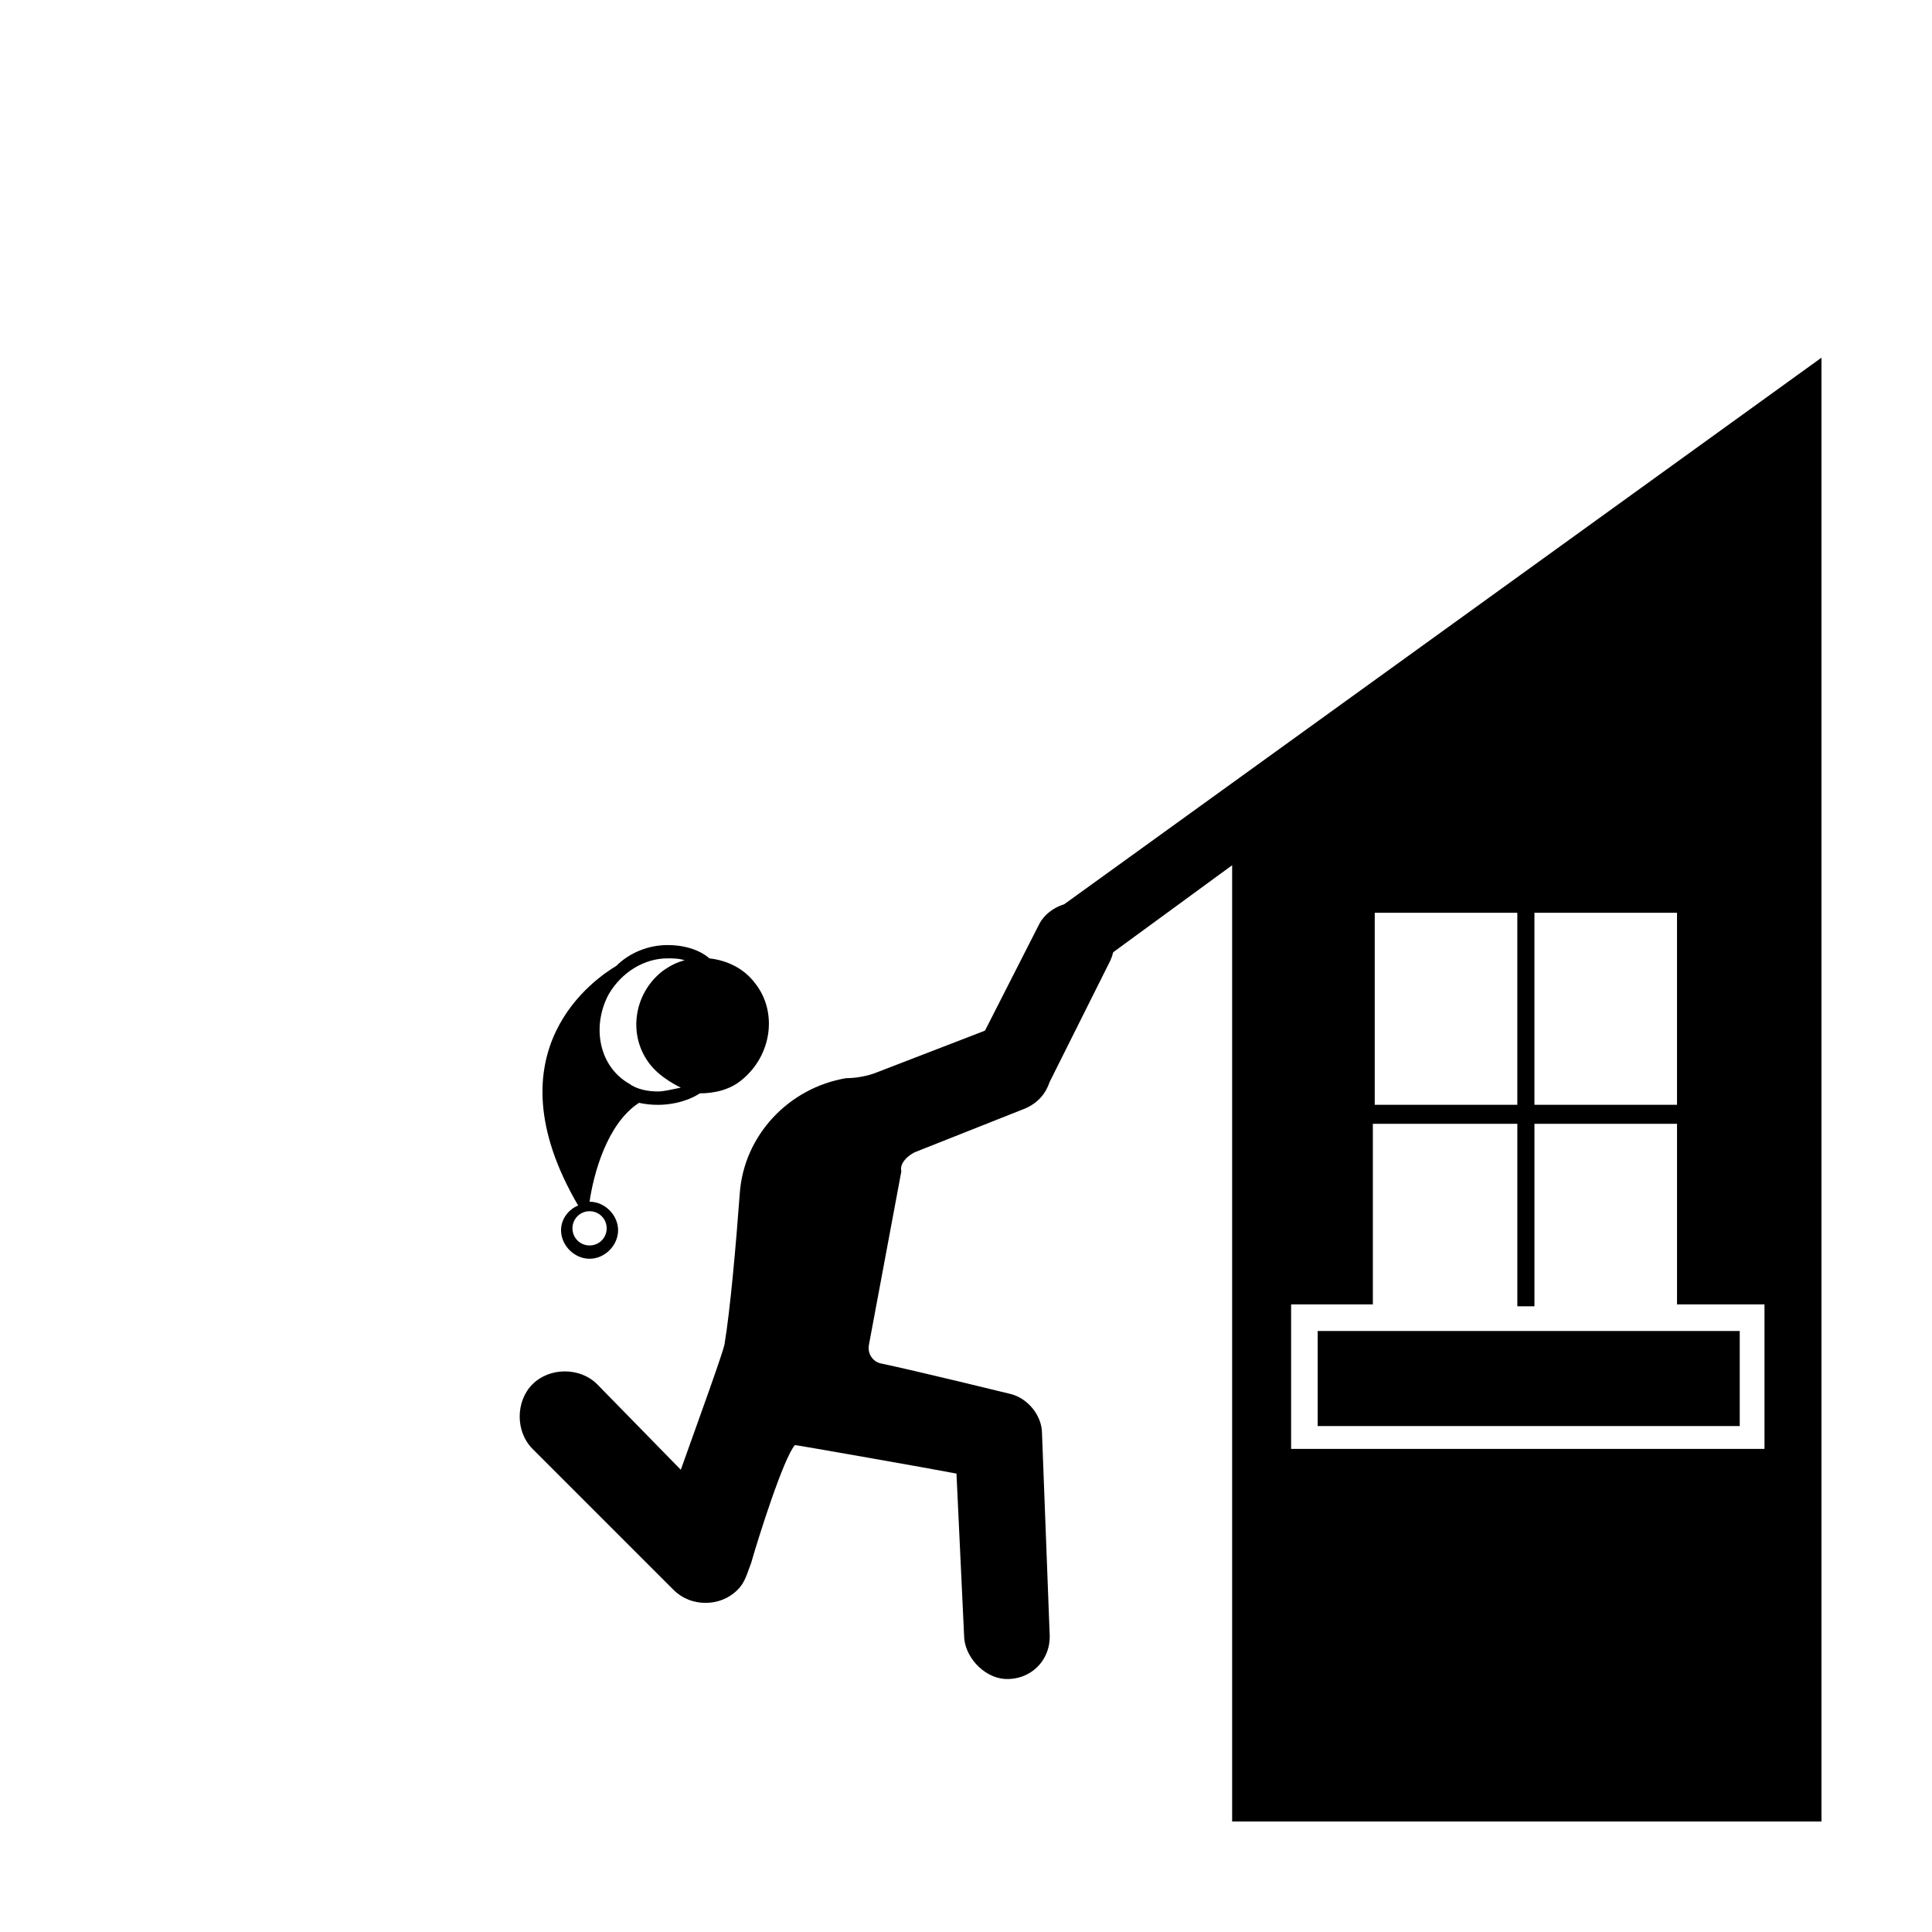
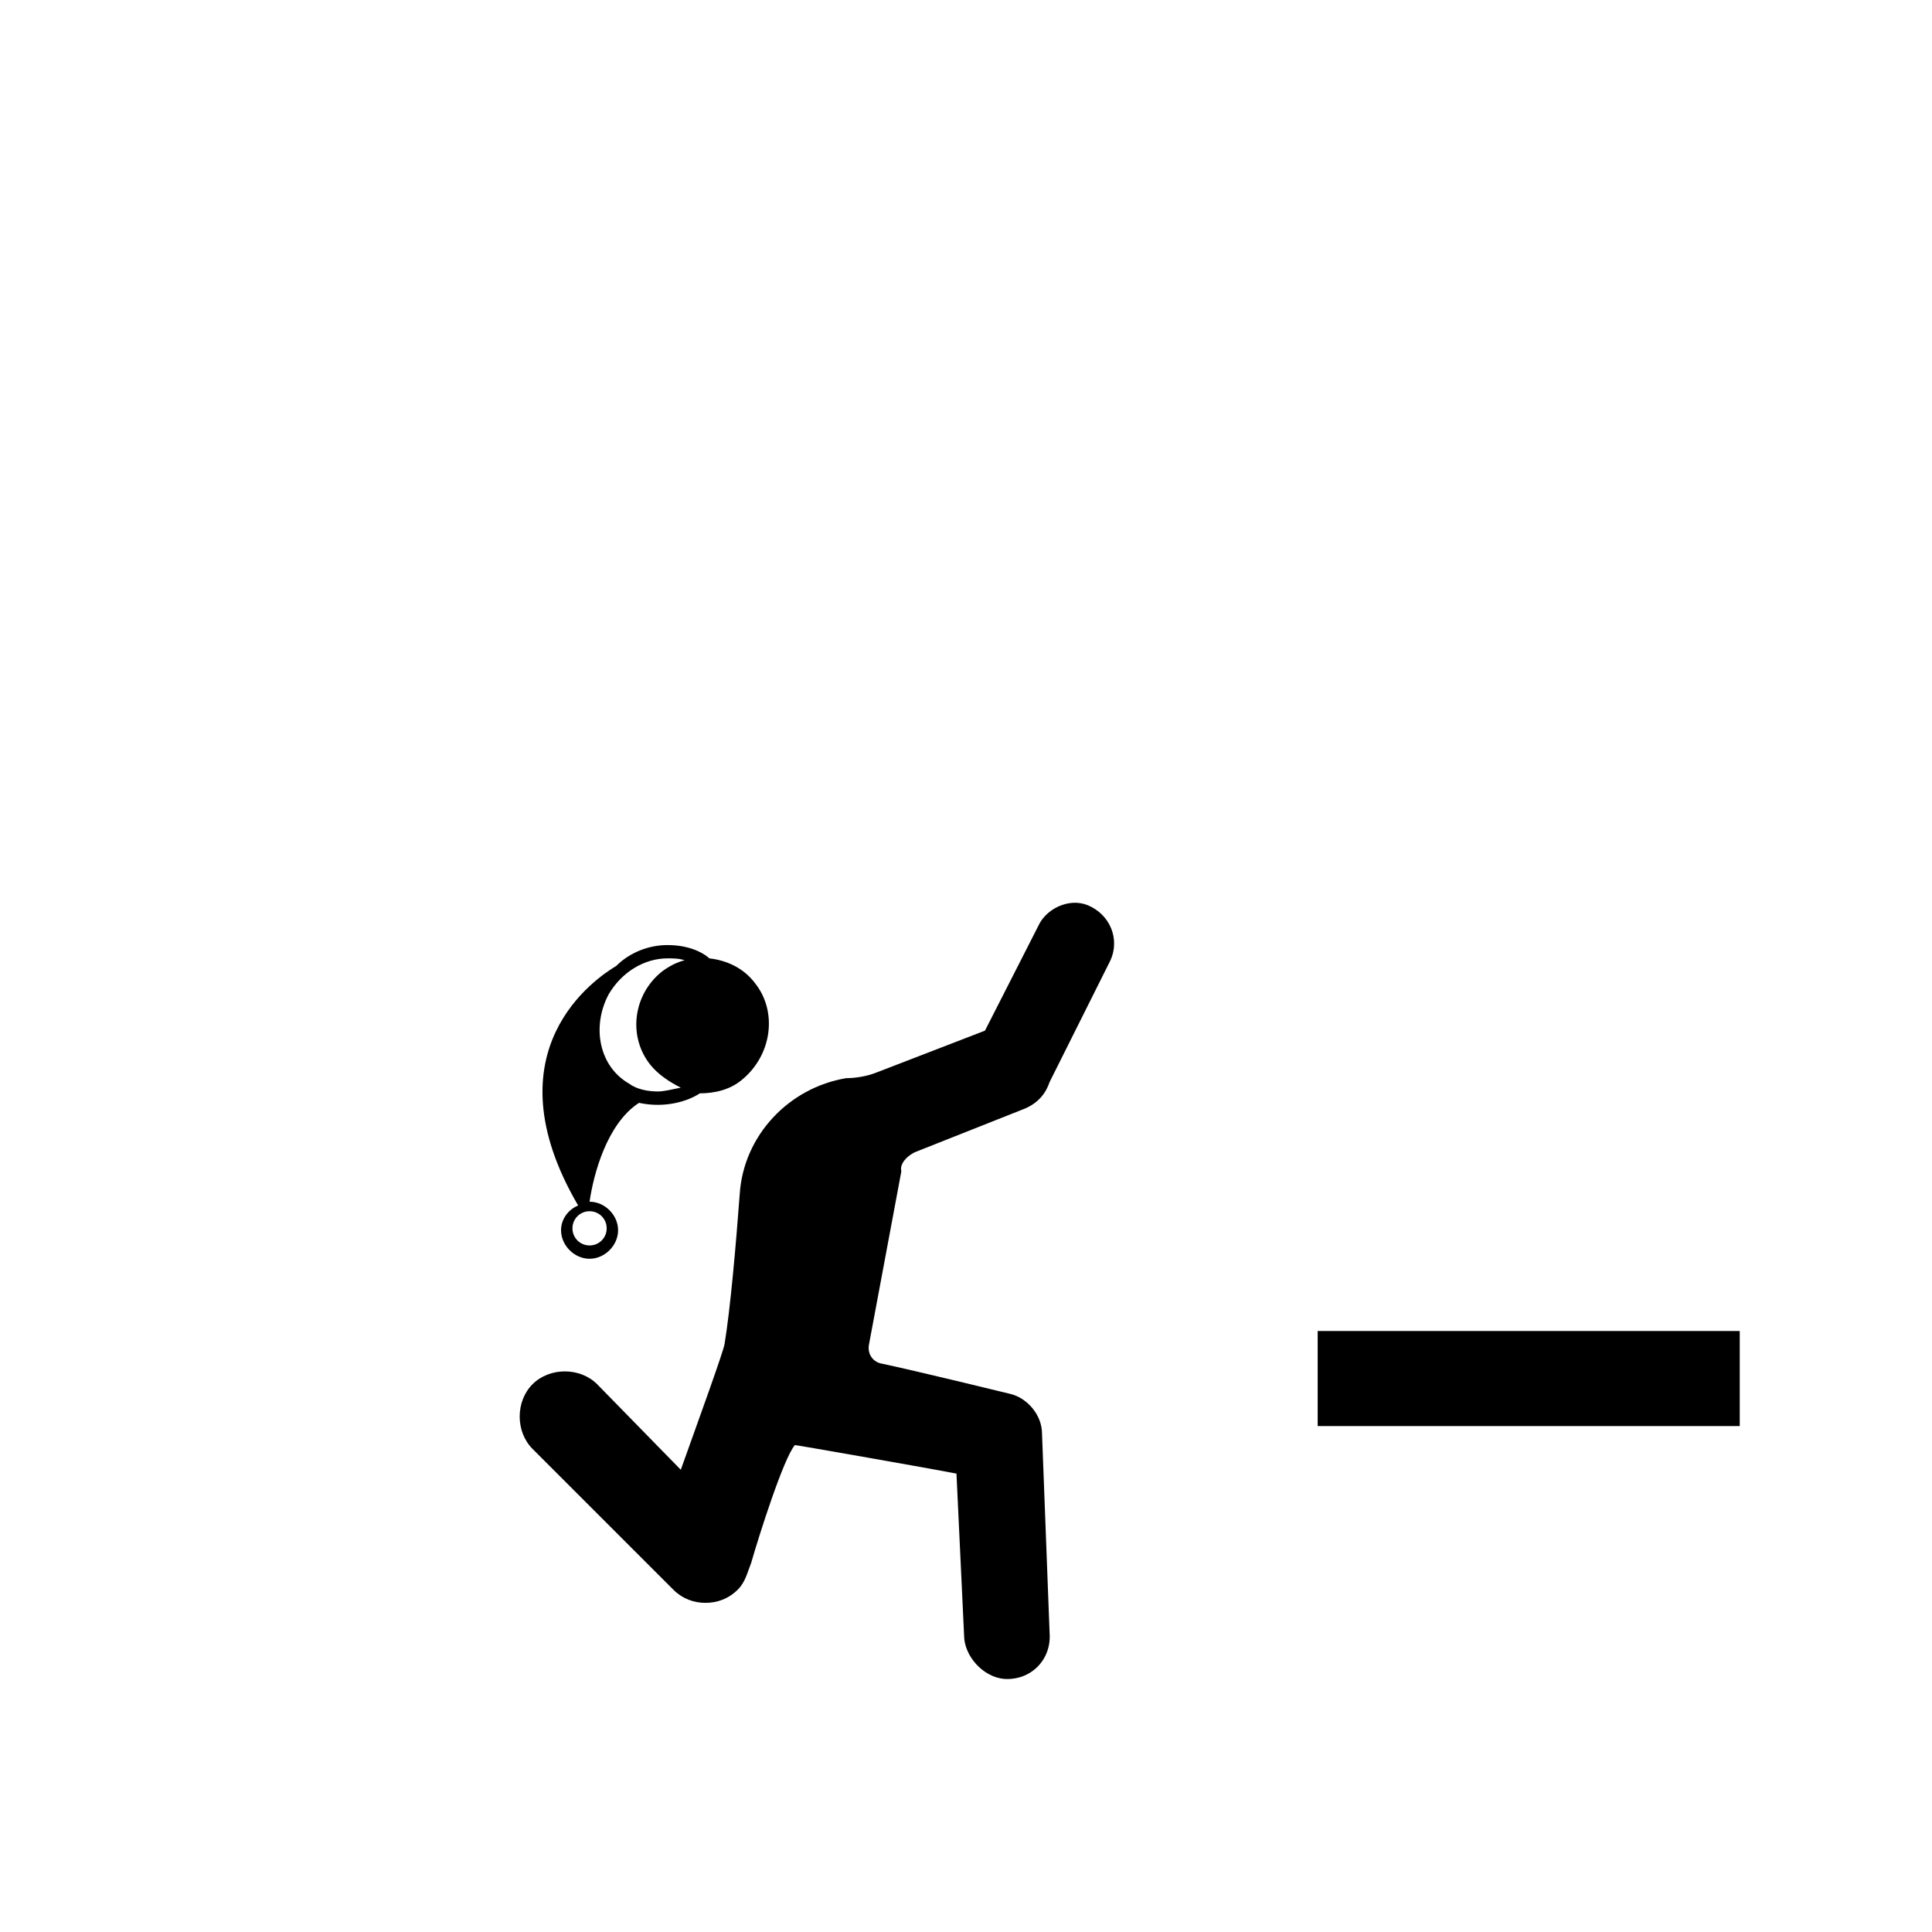
<svg xmlns="http://www.w3.org/2000/svg" fill="#000000" width="800px" height="800px" version="1.1" viewBox="144 144 512 512">
  <g>
    <path d="m344.07 404.53c-3.023-4.031-7.559-6.047-12.09-6.551-0.504-0.504-4.031-3.527-11.082-3.527-5.039 0-10.078 2.016-13.602 5.543-5.039 3.023-34.258 22.168-10.078 63.48-2.519 1.008-4.535 3.527-4.535 6.551 0 4.031 3.527 7.559 7.559 7.559s7.559-3.527 7.559-7.559-3.527-7.559-7.559-7.559c1.008-7.055 4.535-20.656 13.098-26.199 7.055 1.512 13.098-0.504 16.121-2.519 4.031 0 8.062-1.008 11.082-3.527 8.062-6.547 9.574-18.133 3.527-25.691zm-43.828 60.457c2.519 0 4.535 2.016 4.535 4.535 0 2.519-2.016 4.535-4.535 4.535-2.519 0-4.535-2.016-4.535-4.535 0-2.519 2.016-4.535 4.535-4.535zm18.137-31.738c-2.519 0-5.543-0.504-7.559-2.016-8.062-4.535-10.078-15.113-5.543-23.68 3.527-6.047 9.574-9.574 15.617-9.574 1.512 0 3.023 0 4.535 0.504-2.016 0.504-4.031 1.512-6.047 3.023-7.559 6.047-9.07 17.129-3.023 24.688 2.016 2.519 5.039 4.535 8.062 6.047-2.519 0.504-4.531 1.008-6.043 1.008z" />
    <path d="m386.39 449.37 29.223-11.586c3.527-1.512 5.543-4.031 6.551-7.055l16.121-32.242c2.519-5.543 0-12.09-6.047-14.609-5.039-2.016-11.082 1.008-13.098 5.543l-14.109 27.707-28.719 11.082c-2.519 1.008-5.543 1.512-8.062 1.512-15.113 2.519-27.207 15.113-28.215 30.73-1.008 13.602-2.519 30.73-4.031 39.801-0.504 2.519-6.551 19.145-11.586 33.25l-22.164-22.668c-4.535-4.535-12.594-4.535-17.129 0-4.535 4.535-4.535 12.594 0 17.129l37.281 37.281c2.519 2.519 5.543 3.527 8.566 3.527 3.023 0 6.047-1.008 8.566-3.527 2.016-2.016 2.519-4.535 3.527-7.055 2.016-7.055 8.566-27.711 11.586-31.234 0.504 0 37.785 6.551 42.824 7.559l2.016 42.824c0 5.543 5.039 11.082 10.578 11.586 7.055 0.504 12.594-5.039 12.09-12.09l-2.012-52.898c0-5.039-4.031-9.574-8.566-10.578 0 0-24.688-6.047-34.258-8.062-2.016-0.504-3.527-2.519-3.023-5.039l8.566-45.848c-0.508-2.016 1.508-4.031 3.523-5.039z" />
    <path d="m493.2 496.73h111.85v25.191h-111.85z" />
-     <path d="m425.69 383.88c-4.031 3.023-5.039 8.566-2.016 12.594 2.016 2.519 4.535 3.527 7.559 3.527 2.016 0 4.031-0.504 5.543-2.016l33.754-24.688v253.42h156.18v-387.93zm124.95 2.016h37.785v50.883h-37.785zm-42.824 0h38.289v50.883h-37.785v-50.883zm103.79 142.07h-125.45v-38.289h21.664v-47.863l38.289 0.004v48.367h4.535v-48.367h37.785v47.863l23.176-0.004z" />
  </g>
</svg>